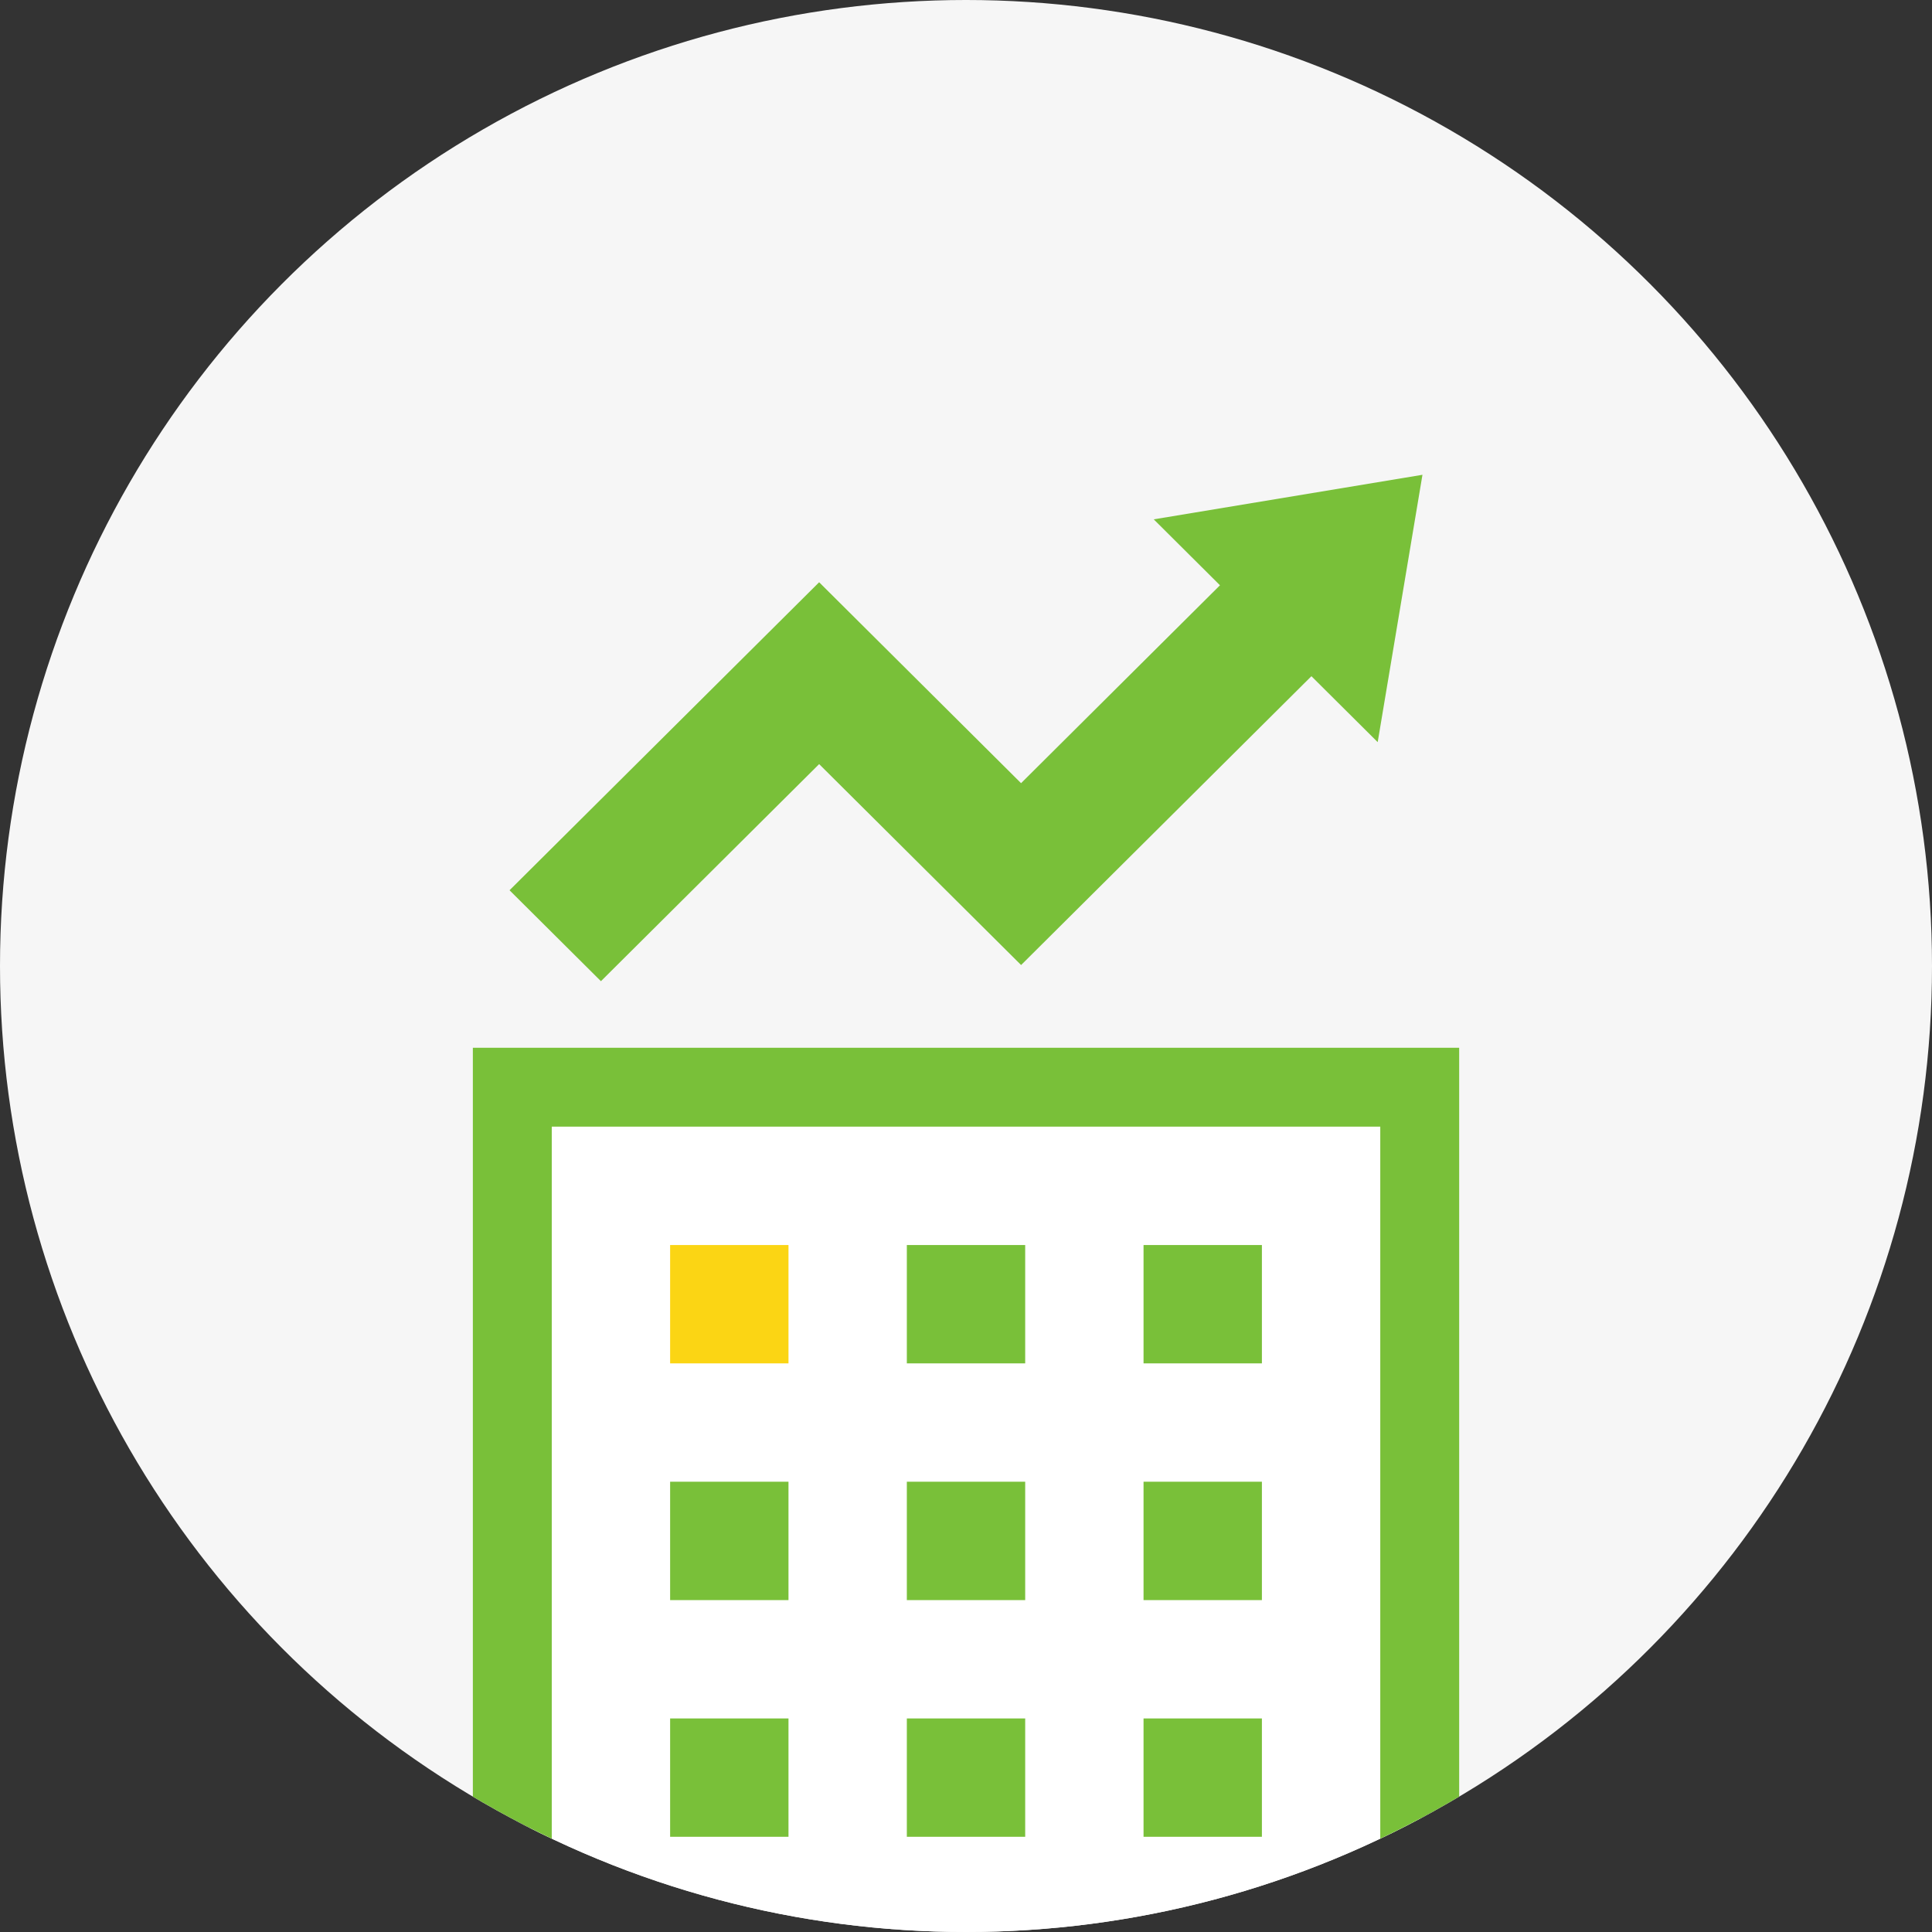
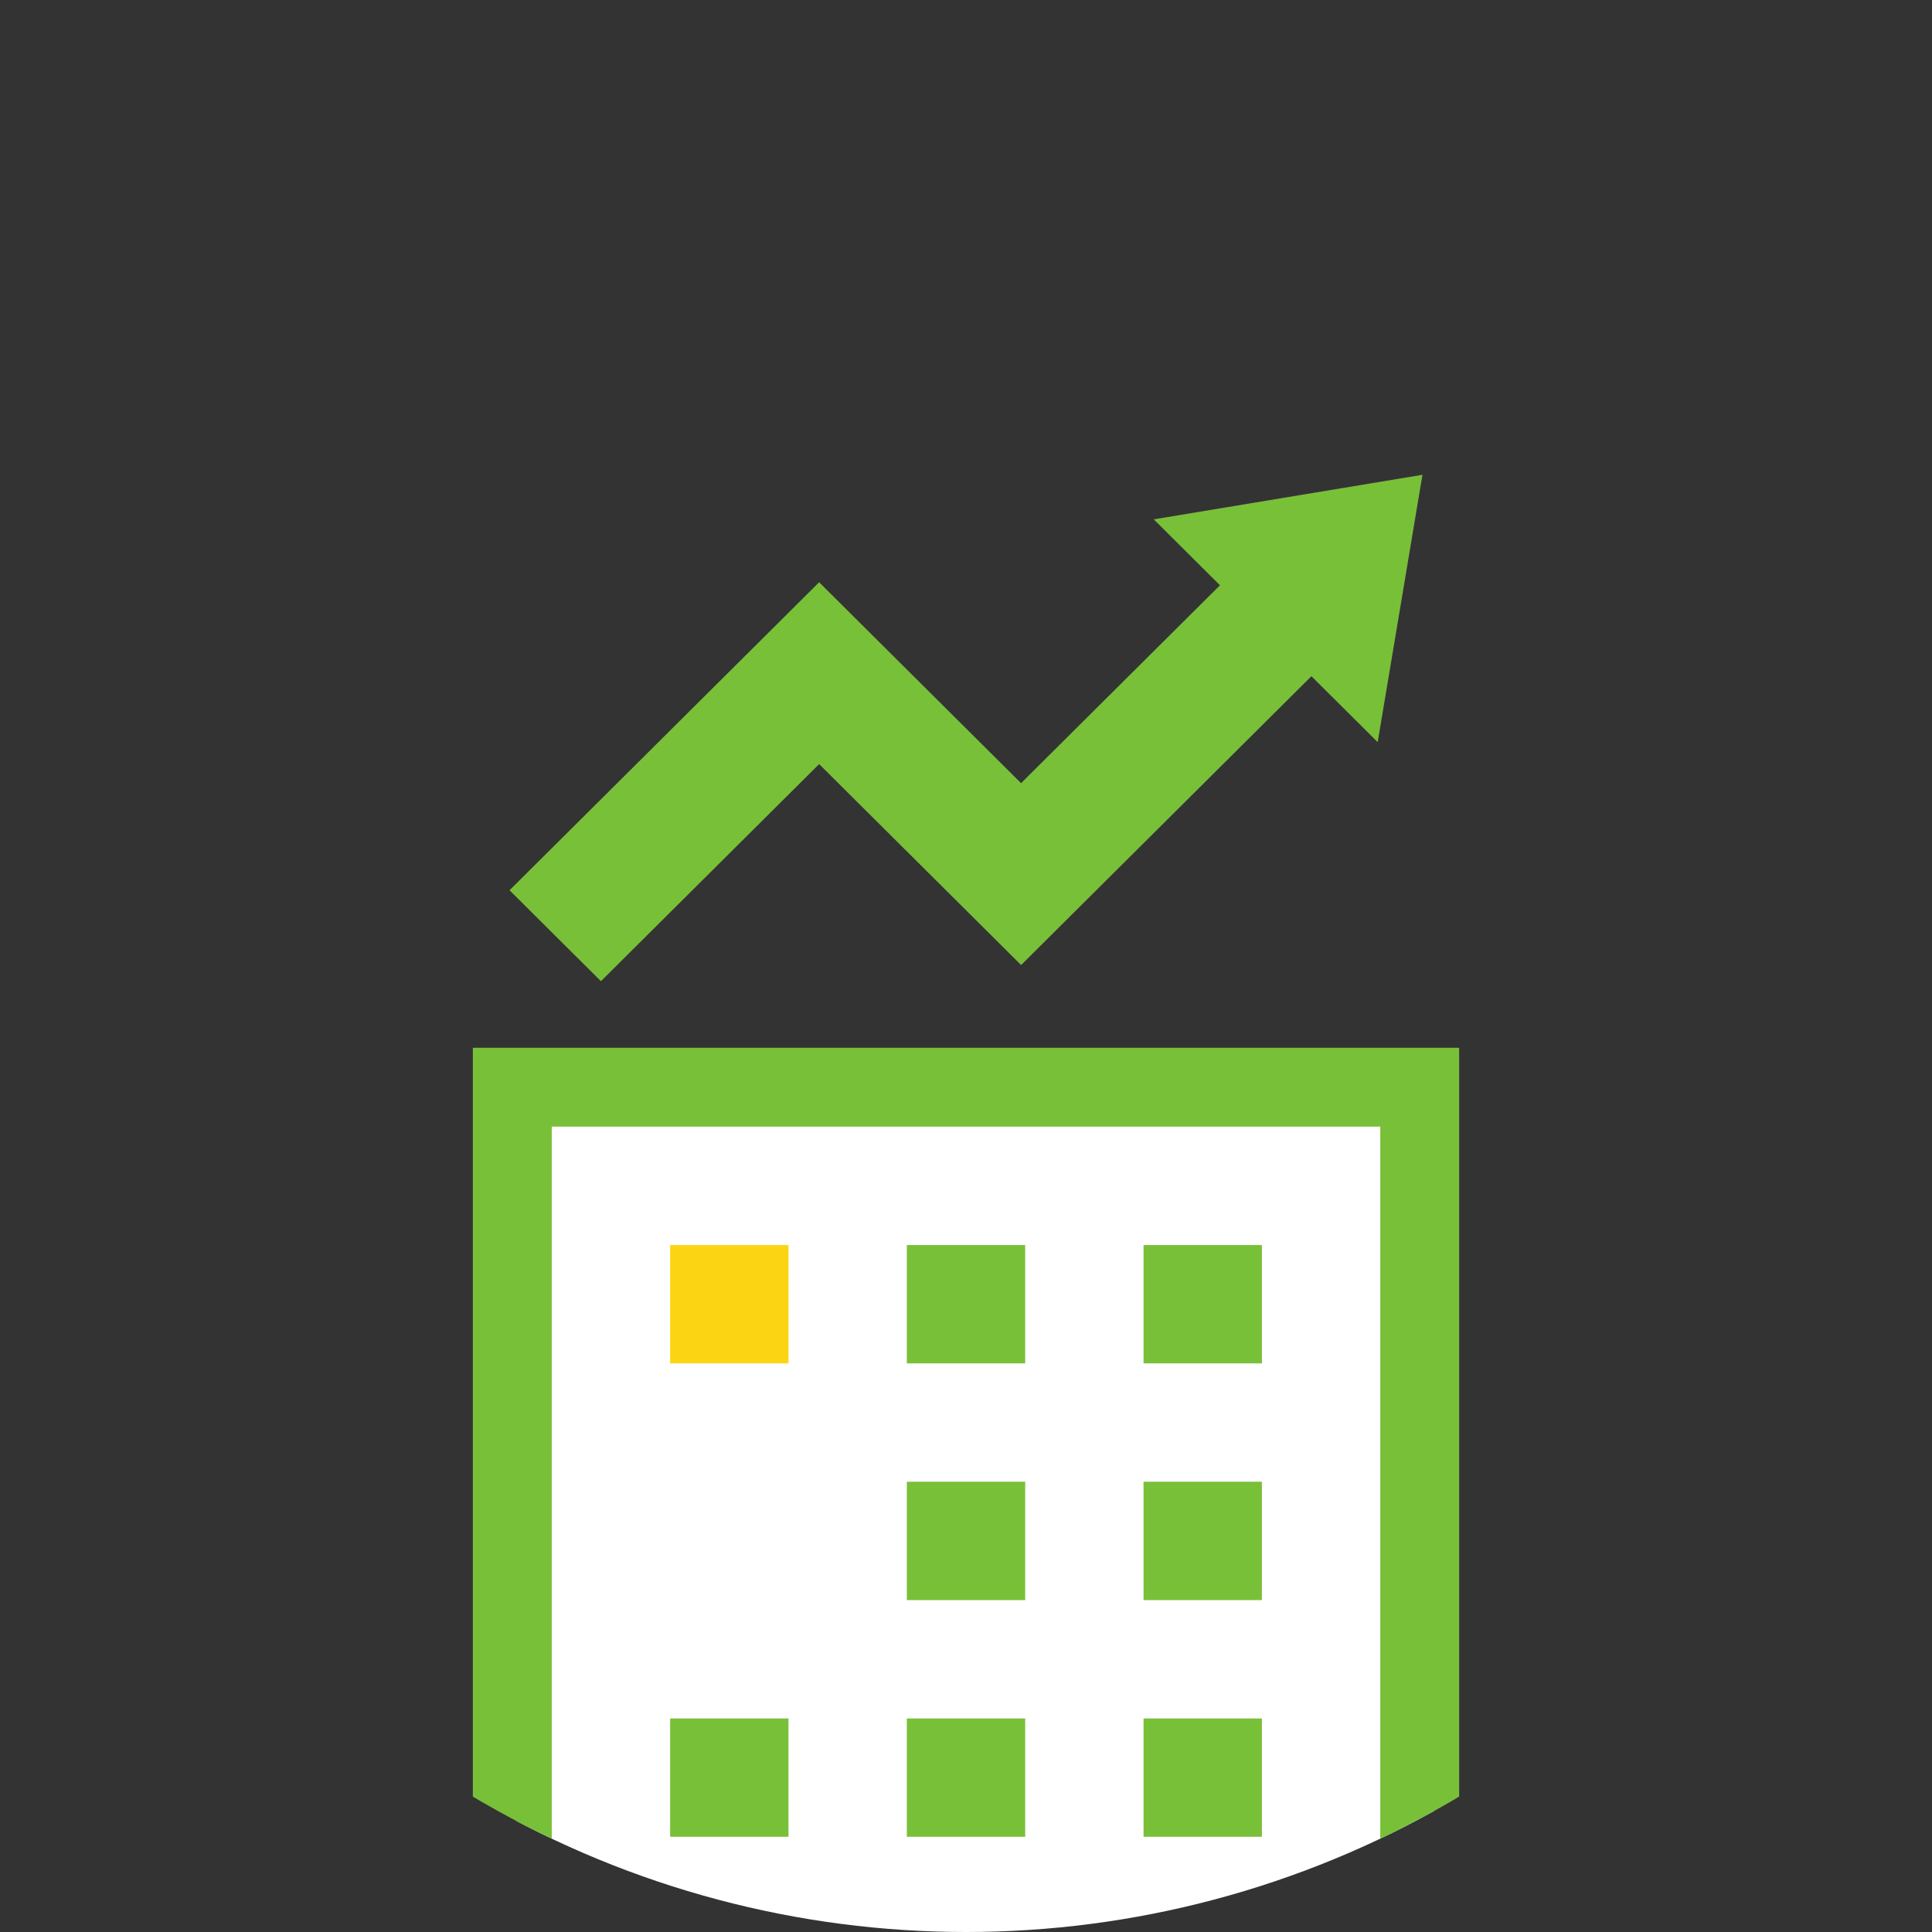
<svg xmlns="http://www.w3.org/2000/svg" width="144" height="144" viewBox="0 0 144 144">
  <rect x="0" y="0" width="144" height="144" fill="#333333" stroke="none" />
  <defs>
    <clipPath id="clip-path">
      <circle id="楕円形_20" data-name="楕円形 20" cx="72" cy="72" r="72" transform="translate(887 1308)" fill="#f6f6f6" />
    </clipPath>
  </defs>
  <g id="グループ_421" data-name="グループ 421" transform="translate(-887 -1308)">
-     <circle id="楕円形_17" data-name="楕円形 17" cx="72" cy="72" r="72" transform="translate(887 1308)" fill="#f6f6f6" />
    <g id="マスクグループ_30" data-name="マスクグループ 30" clip-path="url(#clip-path)">
      <g id="グループ_277" data-name="グループ 277" transform="translate(-3.946 13)">
        <g id="グループ_276" data-name="グループ 276" transform="translate(926.19 1373.094)">
          <g id="長方形_289" data-name="長方形 289" transform="translate(3.256 1.397)" fill="#fff" stroke="#707070" stroke-width="1">
            <rect width="68.361" height="87.16" stroke="none" />
            <rect x="0.5" y="0.5" width="67.361" height="86.16" fill="none" />
          </g>
          <g id="グループ_157" data-name="グループ 157" transform="translate(0)">
            <g id="ビルアイコン6">
              <path id="パス_192" data-name="パス 192" d="M49.548,0V91.157h73.514V0Zm67.633,85.276H90.716V67.633H81.894V85.276H55.429V5.881h61.752Z" transform="translate(-49.548)" fill="#79c039" />
              <rect id="長方形_190" data-name="長方形 190" width="8.822" height="8.822" transform="translate(14.703 14.703)" fill="#fbd514" />
              <rect id="長方形_191" data-name="長方形 191" width="8.822" height="8.822" transform="translate(32.346 14.703)" fill="#79c039" />
              <rect id="長方形_192" data-name="長方形 192" width="8.822" height="8.822" transform="translate(49.989 14.703)" fill="#79c039" />
-               <rect id="長方形_193" data-name="長方形 193" width="8.822" height="8.822" transform="translate(14.703 32.346)" fill="#79c039" />
              <rect id="長方形_194" data-name="長方形 194" width="8.822" height="8.822" transform="translate(32.346 32.346)" fill="#79c039" />
              <rect id="長方形_195" data-name="長方形 195" width="8.822" height="8.822" transform="translate(49.989 32.346)" fill="#79c039" />
              <rect id="長方形_196" data-name="長方形 196" width="8.822" height="8.822" transform="translate(14.703 49.989)" fill="#79c039" />
              <rect id="長方形_197" data-name="長方形 197" width="8.822" height="8.822" transform="translate(32.346 49.989)" fill="#79c039" />
              <rect id="長方形_198" data-name="長方形 198" width="8.822" height="8.822" transform="translate(49.989 49.989)" fill="#79c039" />
              <rect id="長方形_199" data-name="長方形 199" width="8.822" height="8.822" transform="translate(14.703 67.633)" fill="#79c039" />
              <rect id="長方形_200" data-name="長方形 200" width="8.822" height="8.822" transform="translate(49.989 67.633)" fill="#79c039" />
              <path id="パス_225" data-name="パス 225" d="M68.011,38.6V56.321" transform="translate(-35.664 29.03)" fill="#79c039" />
            </g>
-             <path id="パス_226" data-name="パス 226" d="M9251.911,660.66V678.24h-8.883V660.66Z" transform="translate(-9210.734 -592.979)" fill="#fbd514" />
+             <path id="パス_226" data-name="パス 226" d="M9251.911,660.66V678.24V660.66Z" transform="translate(-9210.734 -592.979)" fill="#fbd514" />
          </g>
        </g>
        <path id="パス_239" data-name="パス 239" d="M119.924,21.564,134.977,36.54l21.638-21.527,4.94,4.914L164.892,0,144.863,3.321,149.8,8.235l-14.826,14.75L119.924,8.01,96.848,30.966l6.812,6.778Z" transform="translate(832.076 1330.388)" fill="#79c039" />
      </g>
    </g>
  </g>
</svg>